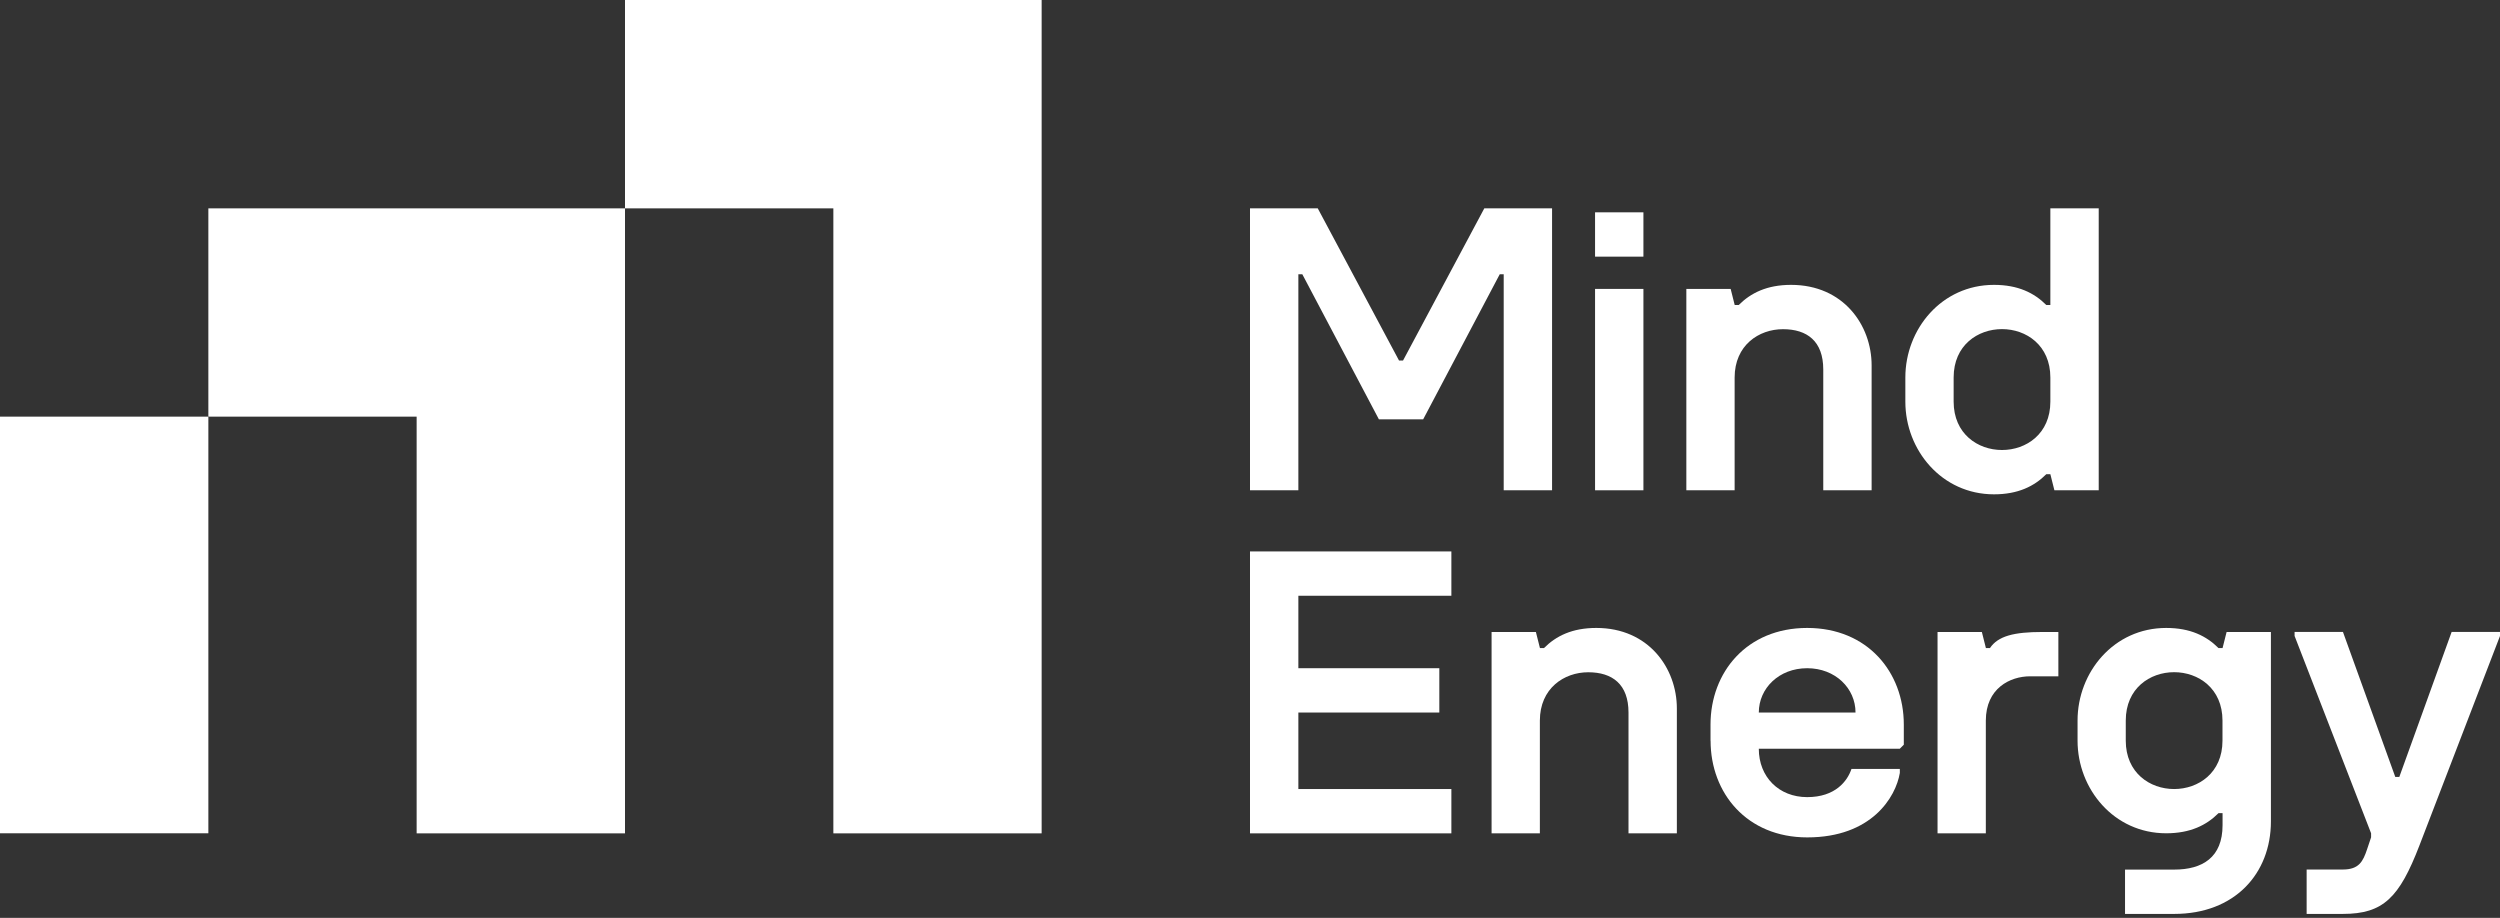
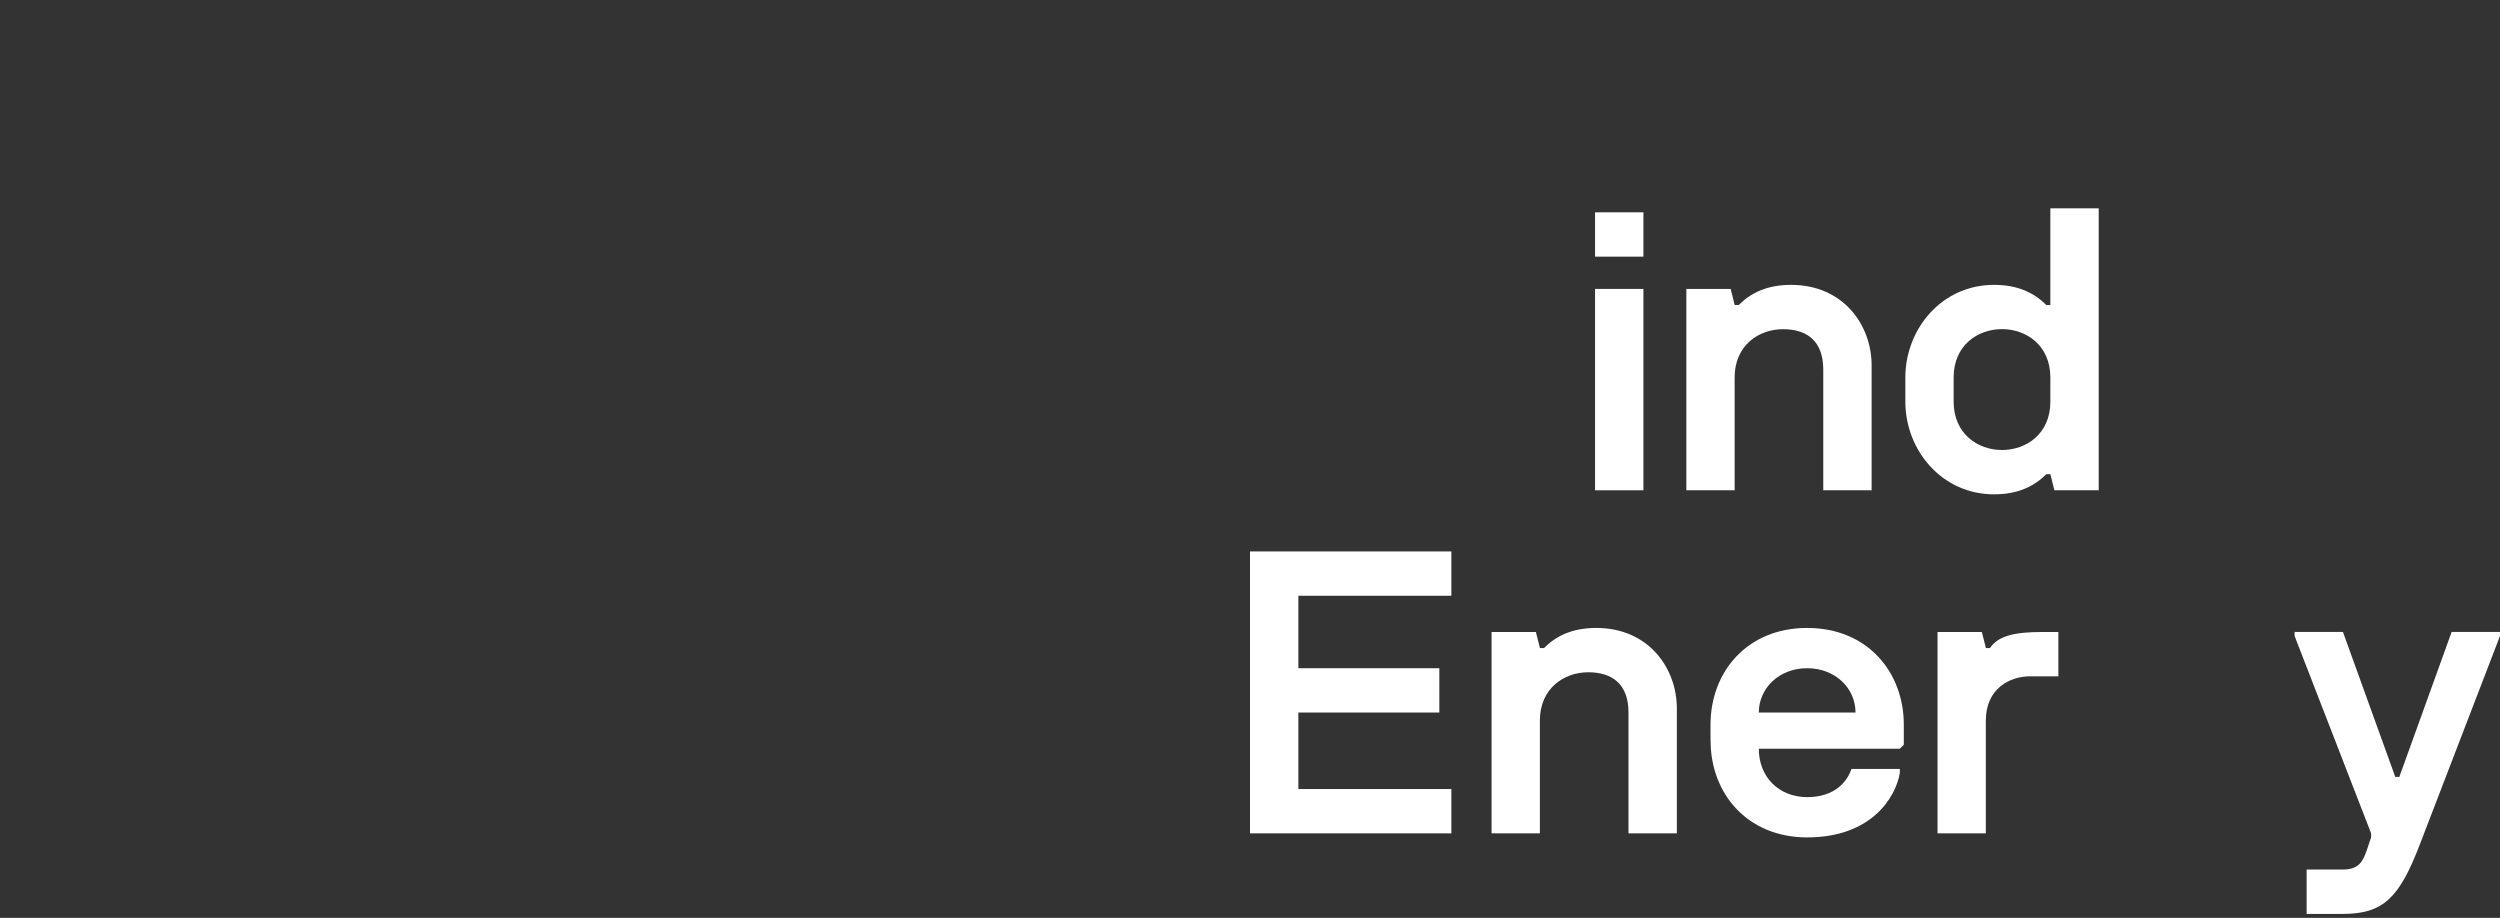
<svg xmlns="http://www.w3.org/2000/svg" id="Layer_1" viewBox="0 0 340.16 124.89">
  <rect x="0" y="0" width="340.16" height="124.89" fill="#333333" stroke="none" />
  <defs>
    <style> .st0 { fill: #fff; } </style>
  </defs>
  <g>
-     <rect class="st0" y="56.69" width="28.35" height="56.69" />
-     <polygon class="st0" points="28.35 28.35 28.35 56.69 56.69 56.69 56.69 113.39 85.04 113.39 85.04 28.35 28.35 28.35" />
-     <polygon class="st0" points="85.04 0 85.04 28.35 113.39 28.35 113.39 113.39 141.73 113.39 141.73 0 85.04 0" />
-   </g>
+     </g>
  <path class="st0" d="M217.03,34.92v-6.03h6.58v6.03h-6.58ZM217.03,66.71v-27.4h6.58v27.4h-6.58Z" />
  <path class="st0" d="M229.45,66.71v-27.4h6.03l.55,2.19h.55c1.64-1.64,3.84-2.74,7.12-2.74,7.12,0,10.96,5.48,10.96,10.96v16.99h-6.58v-16.44c0-3.84-2.19-5.48-5.48-5.48s-6.58,2.19-6.58,6.58v15.34h-6.58Z" />
  <path class="st0" d="M259.25,54.65v-3.29c0-6.58,4.93-12.6,12.06-12.6,3.29,0,5.48,1.1,7.12,2.74h.55v-13.15h6.58v38.36h-6.03l-.55-2.19h-.55c-1.64,1.64-3.84,2.74-7.12,2.74-7.12,0-12.06-6.03-12.06-12.6ZM278.98,54.65v-3.29c0-4.38-3.29-6.58-6.58-6.58s-6.58,2.19-6.58,6.58v3.29c0,4.38,3.29,6.58,6.58,6.58s6.58-2.19,6.58-6.58Z" />
  <path class="st0" d="M170.08,113.39v-38.36h27.4v6.03h-20.82v9.86h19.18v6.03h-19.18v10.41h20.82v6.03h-27.4Z" />
  <path class="st0" d="M202.95,113.39v-27.4h6.03l.55,2.19h.55c1.64-1.65,3.84-2.74,7.12-2.74,7.12,0,10.96,5.48,10.96,10.96v16.99h-6.58v-16.44c0-3.84-2.19-5.48-5.48-5.48s-6.58,2.19-6.58,6.58v15.34h-6.58Z" />
-   <path class="st0" d="M232.74,100.78v-2.19c0-7.12,4.93-13.15,13.15-13.15s13.15,6.03,13.15,13.15v2.74l-.55.55h-19.18c0,3.84,2.74,6.58,6.58,6.58s5.48-2.19,6.03-3.84h6.58v.55c-.55,3.29-3.84,8.77-12.6,8.77-8.22,0-13.15-6.03-13.15-13.15ZM252.47,96.95c0-3.29-2.74-6.03-6.58-6.03s-6.58,2.74-6.58,6.03h13.15Z" />
+   <path class="st0" d="M232.74,100.78v-2.19c0-7.12,4.93-13.15,13.15-13.15s13.15,6.03,13.15,13.15v2.74l-.55.55h-19.18c0,3.84,2.74,6.58,6.58,6.58s5.48-2.19,6.03-3.84h6.58v.55c-.55,3.29-3.84,8.77-12.6,8.77-8.22,0-13.15-6.03-13.15-13.15ZM252.47,96.95c0-3.29-2.74-6.03-6.58-6.03s-6.58,2.74-6.58,6.03Z" />
  <path class="st0" d="M263.63,113.39v-27.4h6.03l.55,2.19h.55c1.1-1.65,3.29-2.19,7.12-2.19h2.19v6.03h-3.84c-2.74,0-6.03,1.64-6.03,6.03v15.34h-6.58Z" />
-   <path class="st0" d="M289.14,124.34v-6.02h6.69c3.84,0,6.58-1.65,6.58-6.04v-1.64h-.55c-1.64,1.64-3.84,2.74-7.12,2.74-7.12,0-12.06-6.03-12.06-12.6v-2.74c0-6.58,4.93-12.6,12.06-12.6,3.29,0,5.48,1.1,7.12,2.74h.55l.55-2.19h6.03v25.76c0,7.12-4.93,12.6-13.15,12.6h-6.69ZM302.4,100.78v-2.74c0-4.38-3.29-6.58-6.58-6.58s-6.58,2.19-6.58,6.58v2.74c0,4.38,3.29,6.58,6.58,6.58s6.58-2.19,6.58-6.58Z" />
  <path class="st0" d="M313.85,124.34v-6.03h4.93c2.19,0,2.74-1.1,3.29-2.74l.55-1.64v-.55l-10.41-26.85v-.55h6.58l7.12,19.73h.55l7.12-19.73h6.58v.55l-10.96,28.5c-2.74,7.12-4.93,9.32-10.41,9.32h-4.93Z" />
-   <polygon class="st0" points="201.96 28.35 190.9 49.06 190.36 49.06 179.3 28.35 170.08 28.35 170.08 66.71 176.66 66.71 176.66 37.32 177.2 37.32 187.62 57.06 189.18 57.06 193.64 57.06 204.06 37.32 204.6 37.32 204.6 66.71 211.18 66.71 211.18 28.35 201.96 28.35" />
</svg>